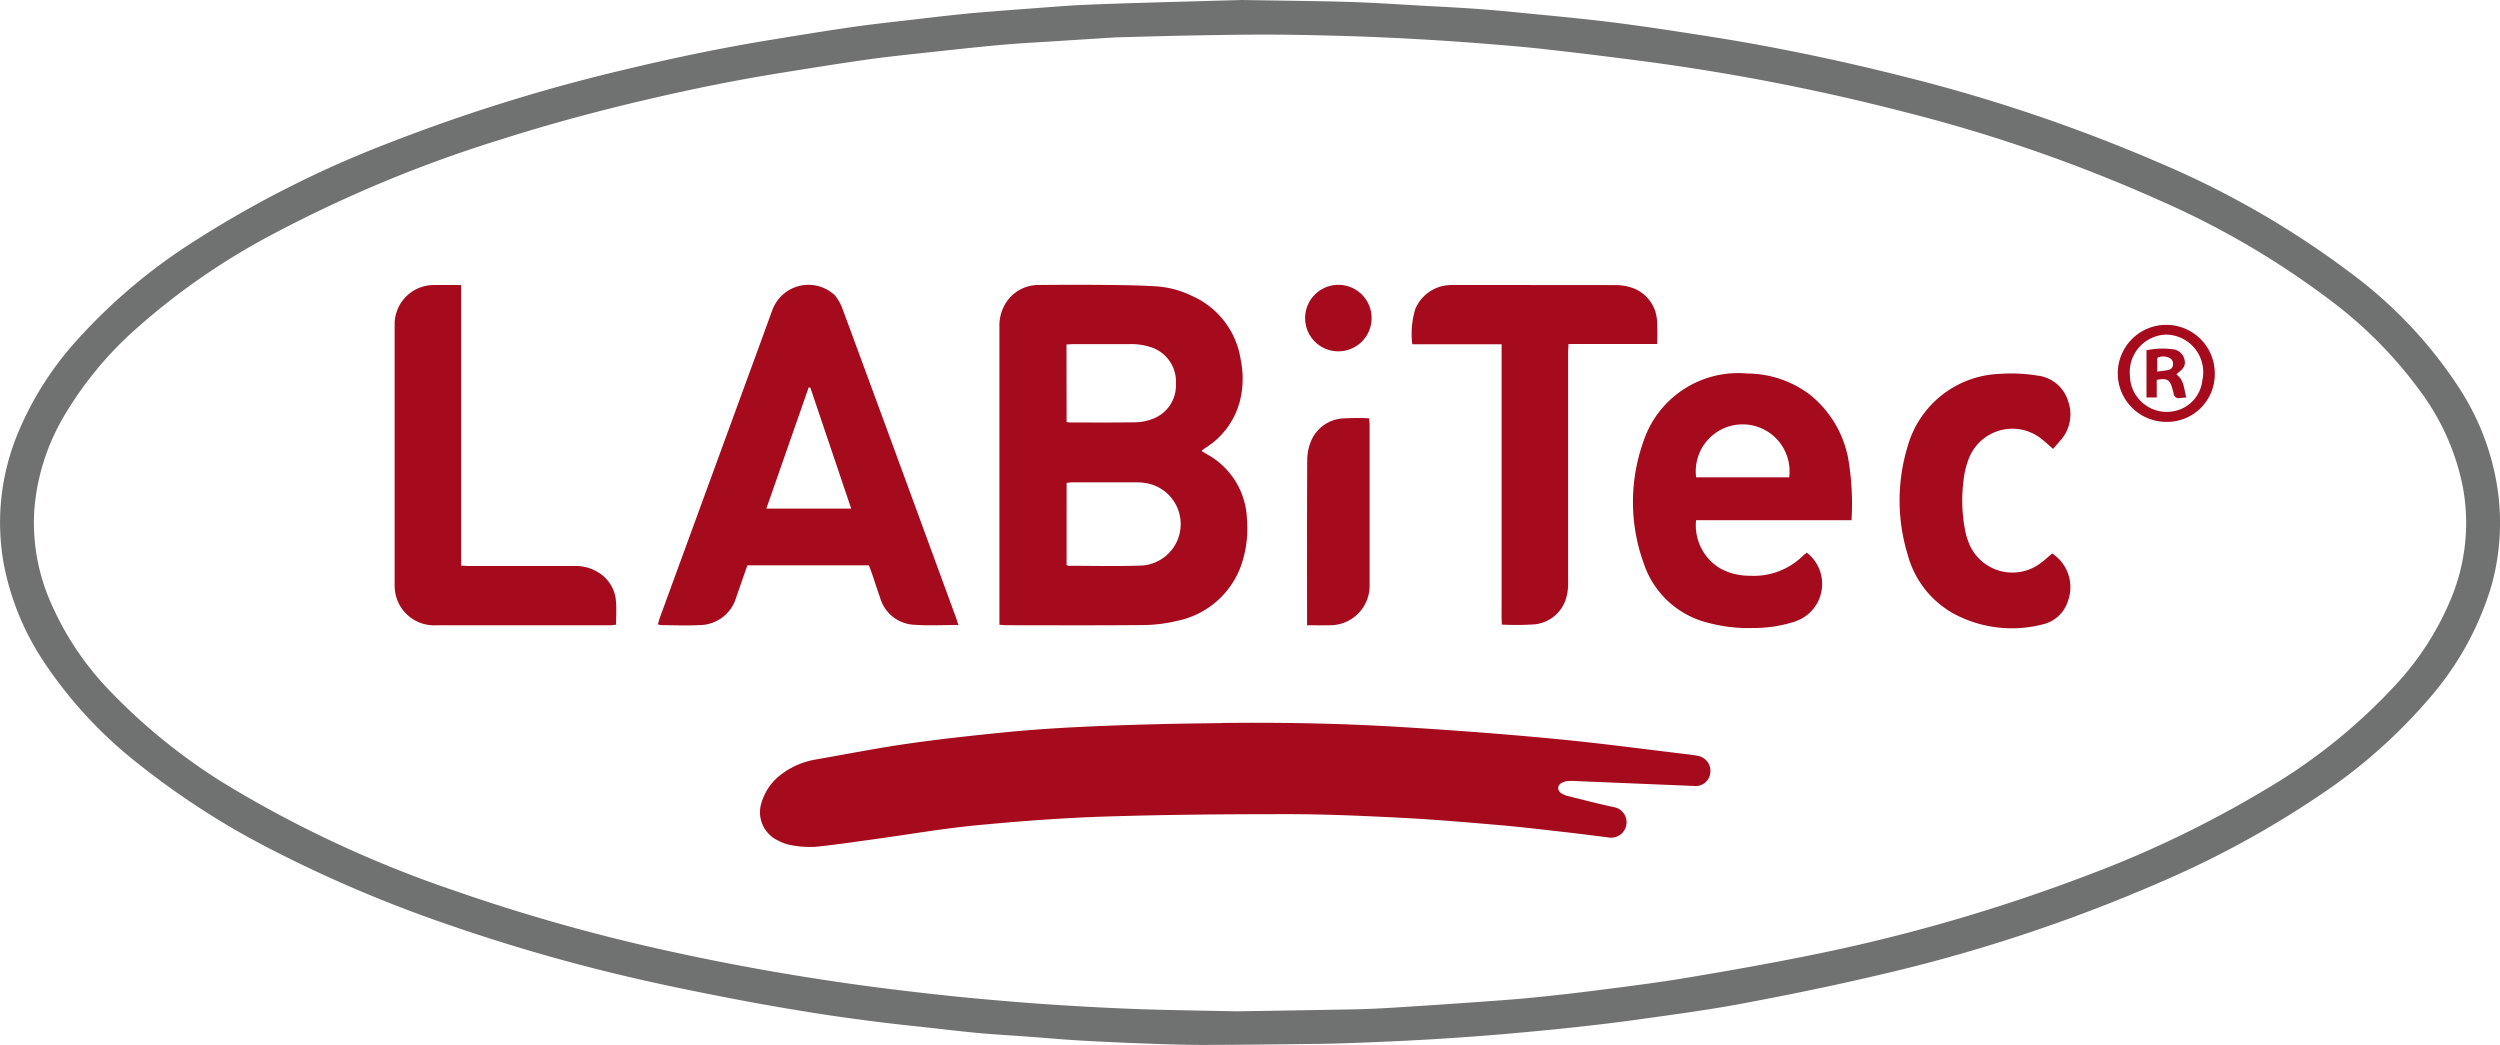
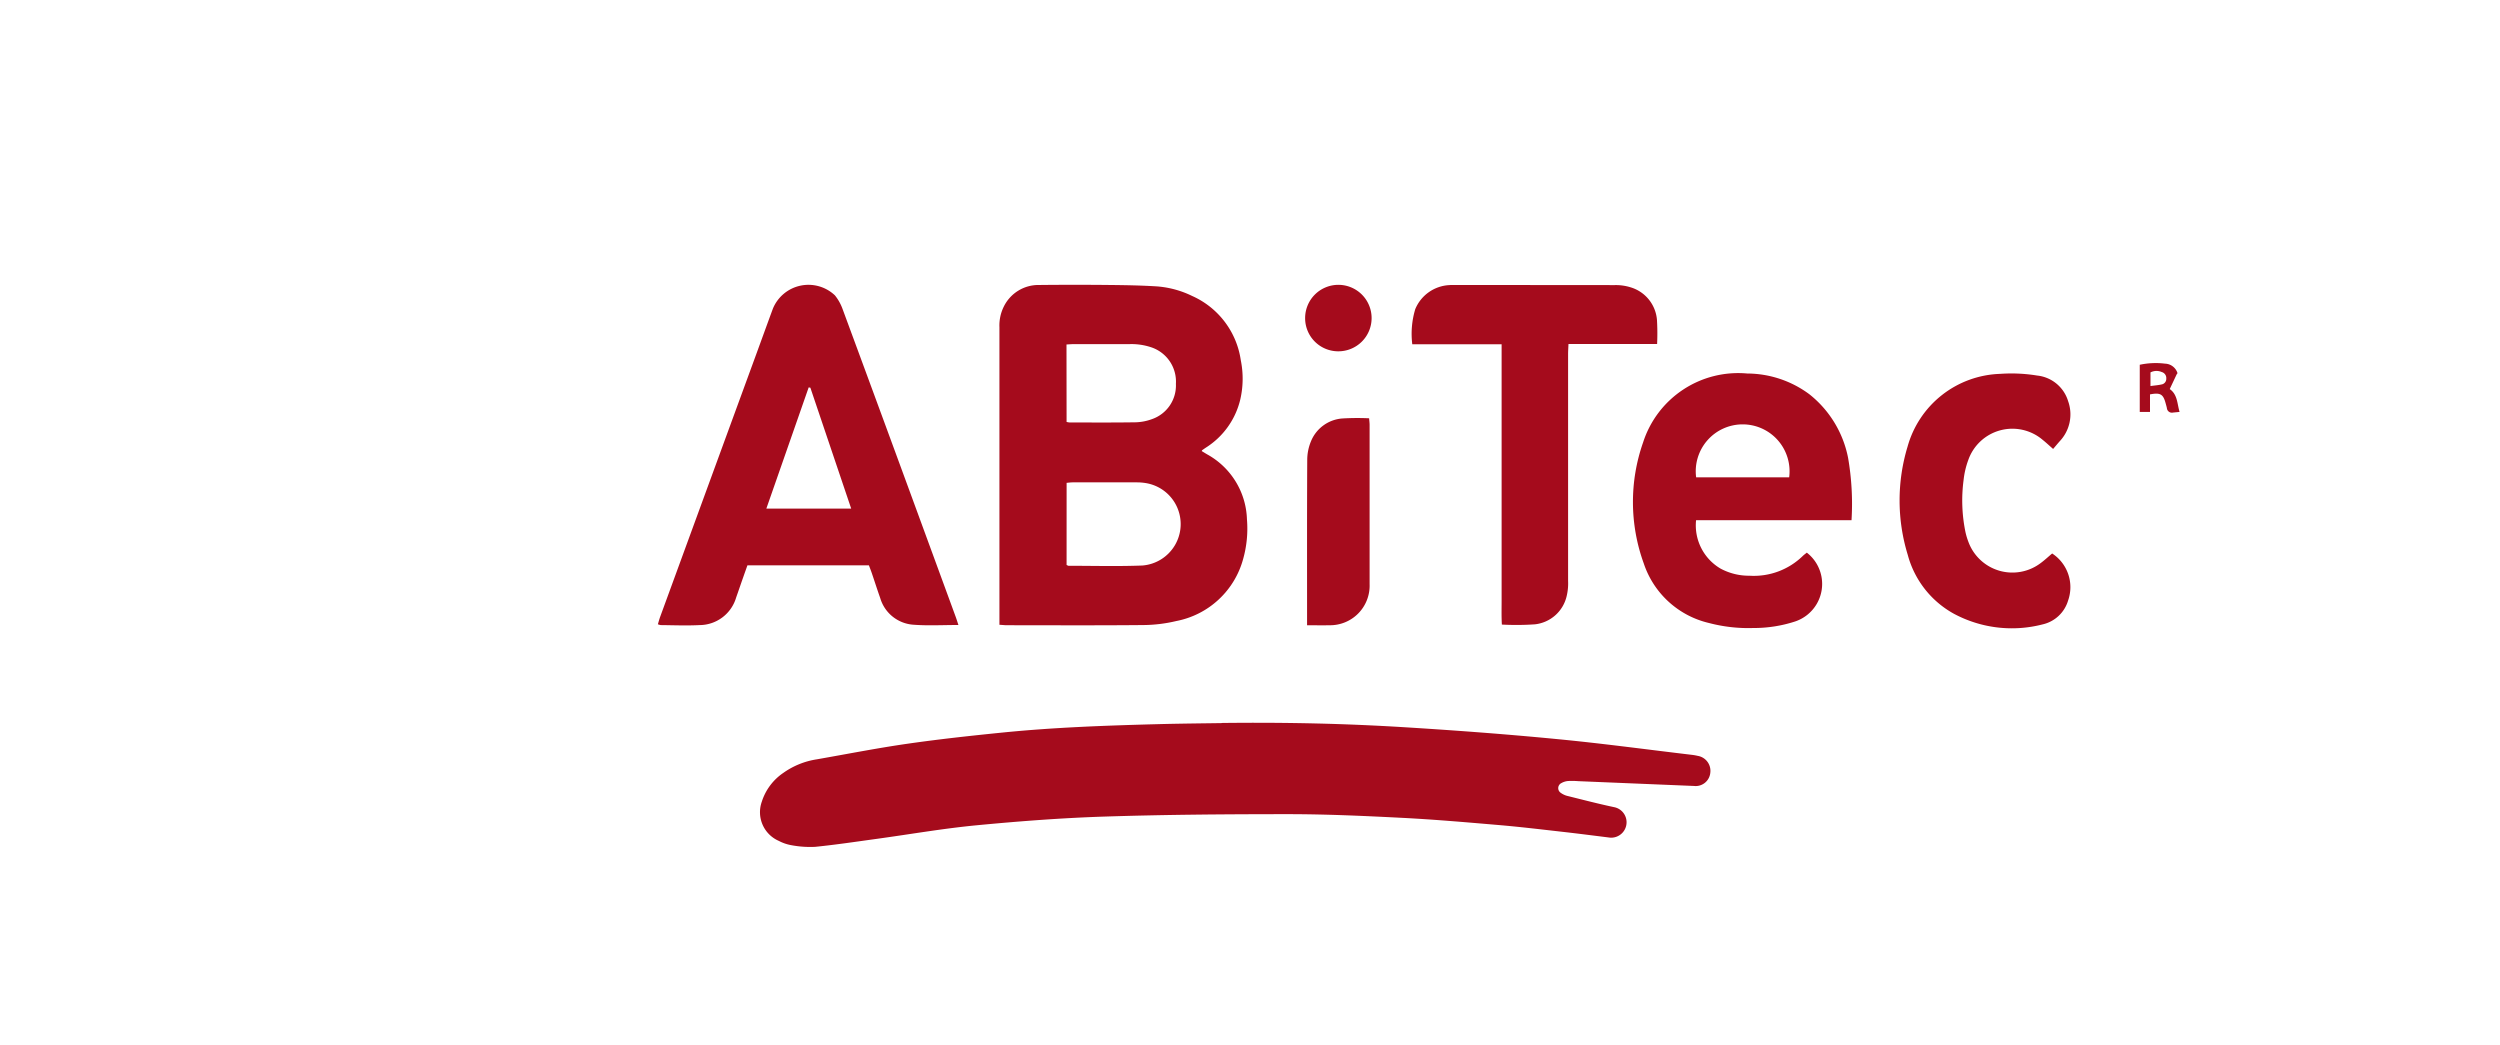
<svg xmlns="http://www.w3.org/2000/svg" width="148.322" height="62" viewBox="0 0 148.322 62">
  <defs>
    <clipPath id="clip-path">
      <rect id="Rectangle_215" data-name="Rectangle 215" width="148.322" height="62" fill="none" />
    </clipPath>
  </defs>
  <g id="Group_207" data-name="Group 207" transform="translate(-2954 -3372)">
    <g id="Group_206" data-name="Group 206" transform="translate(2954 3372)">
      <g id="Group_205" data-name="Group 205" clip-path="url(#clip-path)">
-         <path id="Path_333" data-name="Path 333" d="M73.681,0c2.488.043,4.442.056,6.395.116,1.488.046,2.975.149,4.463.231,1.111.061,2.223.114,3.333.2C89.01.631,90.145.75,91.281.86c.949.092,1.9.184,2.846.287q1.163.126,2.323.28,1.4.188,2.786.4c1.5.233,3,.456,4.49.723q4.63.828,9.191,1.984a97.629,97.629,0,0,1,15.188,5.124,53.562,53.562,0,0,1,11.441,6.6,26.46,26.46,0,0,1,6.333,6.731,15.036,15.036,0,0,1,2.3,6.033,13.921,13.921,0,0,1-.373,5.756,18.022,18.022,0,0,1-3.546,6.5A31.787,31.787,0,0,1,137.6,47.2a57.078,57.078,0,0,1-9.12,5.005,96.226,96.226,0,0,1-17.313,5.711c-2.6.608-5.22,1.14-7.845,1.632-1.943.365-3.906.625-5.864.9-1.4.2-2.806.366-4.212.517-1.536.165-3.075.306-4.615.436-1.238.1-2.478.187-3.718.261s-2.454.129-3.682.179c-.983.041-1.966.076-2.949.089-2.315.031-4.63.061-6.946.064-1.2,0-2.4-.046-3.6-.09q-1.842-.067-3.683-.173c-1.053-.062-2.1-.157-3.155-.235-.922-.068-1.846-.118-2.767-.2-1.006-.092-2.01-.213-3.014-.324-1.091-.121-2.183-.231-3.271-.372-1.231-.159-2.461-.328-3.687-.525-1.44-.231-2.877-.476-4.309-.75-1.744-.334-3.487-.68-5.221-1.065a107.867,107.867,0,0,1-12.172-3.449,78.278,78.278,0,0,1-10.059-4.26,47.137,47.137,0,0,1-8.18-5.225,25.846,25.846,0,0,1-5.709-6.2A15.852,15.852,0,0,1,.23,33.5a13.812,13.812,0,0,1,.857-7.861,19.058,19.058,0,0,1,3.338-5.3,33.414,33.414,0,0,1,7.018-5.976,63.774,63.774,0,0,1,11.8-5.948A104.3,104.3,0,0,1,37.067,4.129c2.894-.694,5.808-1.3,8.745-1.778,1.6-.261,3.192-.523,4.792-.752,1.258-.18,2.522-.312,3.784-.46.961-.113,1.922-.226,2.885-.322.791-.079,1.584-.133,2.376-.2Q61.207.5,62.763.384c.548-.04,1.1-.079,1.645-.1q1.561-.065,3.123-.11C69.759.107,71.986.047,73.681,0M73.44,60c1.766-.029,4.255-.066,6.744-.114q1.15-.022,2.3-.093,2.424-.148,4.846-.322c1.2-.085,2.394-.164,3.587-.282q2.177-.216,4.347-.5c1.647-.212,3.295-.421,4.932-.7,2.392-.4,4.782-.823,7.159-1.305a103.378,103.378,0,0,0,16.358-4.707,64.465,64.465,0,0,0,10.7-5.141,33.677,33.677,0,0,0,7.865-6.367,17.129,17.129,0,0,0,3.142-4.961,11.7,11.7,0,0,0,.685-6.674,14.126,14.126,0,0,0-2.332-5.371,25.568,25.568,0,0,0-5.531-5.657,49.885,49.885,0,0,0-9.852-5.8,92.619,92.619,0,0,0-15.462-5.379A129.449,129.449,0,0,0,97.115,3.582c-1.833-.238-3.667-.465-5.5-.668-1.292-.143-2.588-.248-3.884-.349s-2.623-.188-3.936-.259c-1.328-.072-2.658-.132-3.987-.17-1.562-.045-3.125-.081-4.688-.083-1.678,0-3.357.032-5.035.064-1.287.024-2.574.068-3.861.1-.043,0-.087,0-.13.007q-1.839.116-3.677.233c-.981.063-1.963.111-2.941.2-1.337.119-2.673.263-4.008.409s-2.643.275-3.958.46c-1.815.256-3.625.548-5.435.841-2.581.418-5.141.944-7.687,1.538-2.886.673-5.745,1.441-8.57,2.339a78.063,78.063,0,0,0-13.685,5.677A40.774,40.774,0,0,0,8.215,19.38a21.583,21.583,0,0,0-4.467,5.39,12.92,12.92,0,0,0-1.711,5.458A11.759,11.759,0,0,0,2.9,35.49,17.651,17.651,0,0,0,6.527,41,34.774,34.774,0,0,0,14.04,46.92a68.735,68.735,0,0,0,12.752,5.863,110.773,110.773,0,0,0,13.433,3.762c3.29.714,6.6,1.3,9.933,1.779,1.843.267,3.694.487,5.545.693,1.565.174,3.134.309,4.7.438,1.3.106,2.6.189,3.894.262,1.256.071,2.513.13,3.771.169,1.548.048,3.1.069,5.369.117" transform="translate(0.001)" fill="#707171" />
        <path id="Path_334" data-name="Path 334" d="M276.453,236.818c3.895-.045,7.383.039,10.866.255,3,.186,6.007.409,9,.7,2.692.257,5.374.623,8.061.941a3.011,3.011,0,0,1,.3.055.9.9,0,0,1,.75,1,.872.872,0,0,1-.969.786l-6.855-.284a4.861,4.861,0,0,0-.607-.01.948.948,0,0,0-.405.124.333.333,0,0,0-.035.579,1.121,1.121,0,0,0,.426.191c.926.231,1.85.471,2.784.668a.914.914,0,0,1-.385,1.786c-.918-.115-1.837-.233-2.757-.337-1.236-.139-2.472-.289-3.712-.395-1.917-.164-3.836-.331-5.758-.43-2.24-.115-4.484-.217-6.726-.219-3.633,0-7.268.026-10.9.142-2.544.081-5.087.275-7.622.517-1.971.188-3.927.529-5.89.8-1.232.169-2.462.355-3.7.48a6.008,6.008,0,0,1-1.422-.1,2.507,2.507,0,0,1-.734-.254,1.855,1.855,0,0,1-1.008-2.322,3.263,3.263,0,0,1,1.273-1.708,4.64,4.64,0,0,1,1.993-.808c1.781-.312,3.556-.662,5.344-.92,1.875-.271,3.76-.476,5.645-.666,3.069-.309,6.151-.419,9.233-.5,1.4-.038,2.808-.048,3.807-.064" transform="translate(-203.959 -193.925)" fill="#a50b1c" />
        <path id="Path_335" data-name="Path 335" d="M327.444,113.5v-.479q0-8.589,0-17.178a2.5,2.5,0,0,1,.258-1.216,2.29,2.29,0,0,1,2.11-1.285q2.105-.023,4.211,0c.925.009,1.851.026,2.774.084a5.732,5.732,0,0,1,2.081.568,4.945,4.945,0,0,1,2.886,3.816,5.47,5.47,0,0,1-.031,2.325,4.644,4.644,0,0,1-2.042,2.857c-.072.047-.143.1-.213.146-.011.007-.014.024-.033.057.106.064.212.131.32.194a4.557,4.557,0,0,1,2.364,3.856,6.663,6.663,0,0,1-.228,2.362,5.113,5.113,0,0,1-3.963,3.672,8.7,8.7,0,0,1-1.975.239c-2.691.026-5.383.012-8.075.01-.127,0-.255-.015-.441-.027m3.981-3.547c.064.027.09.047.116.047,1.461,0,2.924.042,4.383-.016a2.465,2.465,0,0,0,.281-4.876,3.252,3.252,0,0,0-.6-.057c-1.273-.006-2.547,0-3.82,0-.112,0-.224.017-.358.028Zm0-8.487a1.238,1.238,0,0,0,.175.032c1.315,0,2.631.01,3.946-.011a3.022,3.022,0,0,0,.929-.182,2.112,2.112,0,0,0,1.436-2.1,2.144,2.144,0,0,0-1.43-2.156,3.7,3.7,0,0,0-1.321-.2q-1.648,0-3.3,0c-.14,0-.28.014-.44.022Z" transform="translate(-268.149 -76.434)" fill="#a50b1c" />
        <path id="Path_336" data-name="Path 336" d="M233.384,113.523c-.92,0-1.776.049-2.624-.013a2.21,2.21,0,0,1-2.018-1.593c-.175-.49-.331-.987-.5-1.479-.05-.148-.109-.294-.169-.455h-7.207c-.1.281-.2.564-.3.847-.124.355-.245.71-.37,1.065a2.275,2.275,0,0,1-2.175,1.634c-.765.04-1.533.007-2.3,0a.817.817,0,0,1-.168-.049c.046-.151.084-.3.136-.442q2.873-7.857,5.749-15.714c.313-.855.622-1.711.937-2.565a2.282,2.282,0,0,1,3.682-.792,2.834,2.834,0,0,1,.459.824q2.524,6.832,5.028,13.67.844,2.3,1.686,4.6c.048.132.089.267.152.458M224.6,99.445l-.1-.019-2.512,7.192h5.034L224.6,99.445" transform="translate(-176.522 -76.443)" fill="#a50b1c" />
        <path id="Path_337" data-name="Path 337" d="M548.01,131.066h-9.227a2.973,2.973,0,0,0,1.456,2.874,3.556,3.556,0,0,0,1.709.421,4.162,4.162,0,0,0,3.163-1.17c.07-.07.154-.127.242-.2a2.349,2.349,0,0,1-.7,4.086,7.881,7.881,0,0,1-2.476.386,9.129,9.129,0,0,1-2.62-.295,5.368,5.368,0,0,1-3.875-3.53,10.673,10.673,0,0,1-.041-7.188,5.923,5.923,0,0,1,6.178-4.086,6.221,6.221,0,0,1,3.682,1.228,6.367,6.367,0,0,1,2.3,3.772,15.984,15.984,0,0,1,.205,3.7m-3.7-2.539a2.783,2.783,0,1,0-5.519,0Z" transform="translate(-438.157 -100.204)" fill="#a50b1c" />
        <path id="Path_338" data-name="Path 338" d="M477.15,96.867h-5.259c-.009.232-.023.415-.023.6q0,6.725,0,13.451a3.254,3.254,0,0,1-.083.9,2.174,2.174,0,0,1-1.891,1.681,16.2,16.2,0,0,1-1.955.014c-.032-.535-.011-1.079-.015-1.621,0-.564,0-1.128,0-1.692V96.884h-5.3A5.078,5.078,0,0,1,462.8,94.8a2.316,2.316,0,0,1,2.018-1.427c.115-.011.231-.005.347-.005q4.733,0,9.466.005a2.914,2.914,0,0,1,.938.129,2.2,2.2,0,0,1,1.572,1.939,13.612,13.612,0,0,1,.008,1.428" transform="translate(-378.835 -76.458)" fill="#a50b1c" />
-         <path id="Path_339" data-name="Path 339" d="M133.233,93.365v16.65c.194.009.348.022.5.022q3.1,0,6.209,0a2.52,2.52,0,0,1,1.369.344,2.19,2.19,0,0,1,1.109,1.72c.041.456.007.919.007,1.419-.132.012-.256.034-.38.034q-5.145,0-10.29,0a2.34,2.34,0,0,1-2.412-1.842,2.552,2.552,0,0,1-.055-.558q0-7.7,0-15.4a2.329,2.329,0,0,1,2.391-2.386c.49-.006.981,0,1.551,0" transform="translate(-105.877 -76.457)" fill="#a50b1c" />
        <path id="Path_340" data-name="Path 340" d="M631.482,126.879c-.256-.224-.434-.392-.625-.544a2.773,2.773,0,0,0-4.417,1.211,4.927,4.927,0,0,0-.274,1.177,9.273,9.273,0,0,0,.115,3.1,4.177,4.177,0,0,0,.192.62,2.78,2.78,0,0,0,4.257,1.211c.243-.177.463-.386.691-.577a2.387,2.387,0,0,1,.946,2.791,2.048,2.048,0,0,1-1.516,1.417,7.275,7.275,0,0,1-5.262-.633,5.658,5.658,0,0,1-2.737-3.5,11,11,0,0,1-.01-6.412,5.9,5.9,0,0,1,5.49-4.319,9.476,9.476,0,0,1,2.2.1,2.153,2.153,0,0,1,1.835,1.516,2.32,2.32,0,0,1-.5,2.384c-.124.141-.244.285-.389.455" transform="translate(-509.669 -100.24)" fill="#a50b1c" />
        <path id="Path_341" data-name="Path 341" d="M428.236,149.257V148.8c0-3.12-.007-6.241.01-9.361a2.877,2.877,0,0,1,.219-1.09,2.181,2.181,0,0,1,1.867-1.362,15.061,15.061,0,0,1,1.585-.01c.011.144.029.269.029.394q0,4.724,0,9.448a2.348,2.348,0,0,1-2.391,2.436c-.416.011-.833,0-1.318,0" transform="translate(-350.689 -112.16)" fill="#a50b1c" />
        <path id="Path_342" data-name="Path 342" d="M427.609,95.323a1.972,1.972,0,1,1,1.967,1.99,1.965,1.965,0,0,1-1.967-1.99" transform="translate(-350.177 -76.47)" fill="#a50b1c" />
-         <path id="Path_343" data-name="Path 343" d="M699.684,109.316a2.827,2.827,0,0,1-2.847,2.872,2.878,2.878,0,1,1,2.847-2.872m-2.866-2.306a2.223,2.223,0,0,0-2.17,2.414,2.188,2.188,0,0,0,2.71,2.109,2.089,2.089,0,0,0,1.588-1.807,2.232,2.232,0,0,0-2.128-2.715" transform="translate(-568.284 -87.159)" fill="#a50b1c" />
-         <path id="Path_344" data-name="Path 344" d="M705.065,115.738a.4.4,0,0,1,.06-.086c.4-.293.5-.5.4-.86a.8.8,0,0,0-.741-.568,4.512,4.512,0,0,0-1.5.066v2.8h.608v-1.043c.613-.116.78-.016.925.517.026.1.056.194.076.293a.3.3,0,0,0,.373.268l.38-.037c-.147-.5-.119-1.03-.583-1.356m-.469-.278c-.2.049-.415.062-.674.1v-.81a.773.773,0,0,1,.664-.024.371.371,0,0,1,.274.388.335.335,0,0,1-.263.347" transform="translate(-575.935 -93.509)" fill="#a50b1c" />
+         <path id="Path_344" data-name="Path 344" d="M705.065,115.738a.4.4,0,0,1,.06-.086a.8.8,0,0,0-.741-.568,4.512,4.512,0,0,0-1.5.066v2.8h.608v-1.043c.613-.116.78-.016.925.517.026.1.056.194.076.293a.3.3,0,0,0,.373.268l.38-.037c-.147-.5-.119-1.03-.583-1.356m-.469-.278c-.2.049-.415.062-.674.1v-.81a.773.773,0,0,1,.664-.024.371.371,0,0,1,.274.388.335.335,0,0,1-.263.347" transform="translate(-575.935 -93.509)" fill="#a50b1c" />
      </g>
    </g>
  </g>
</svg>